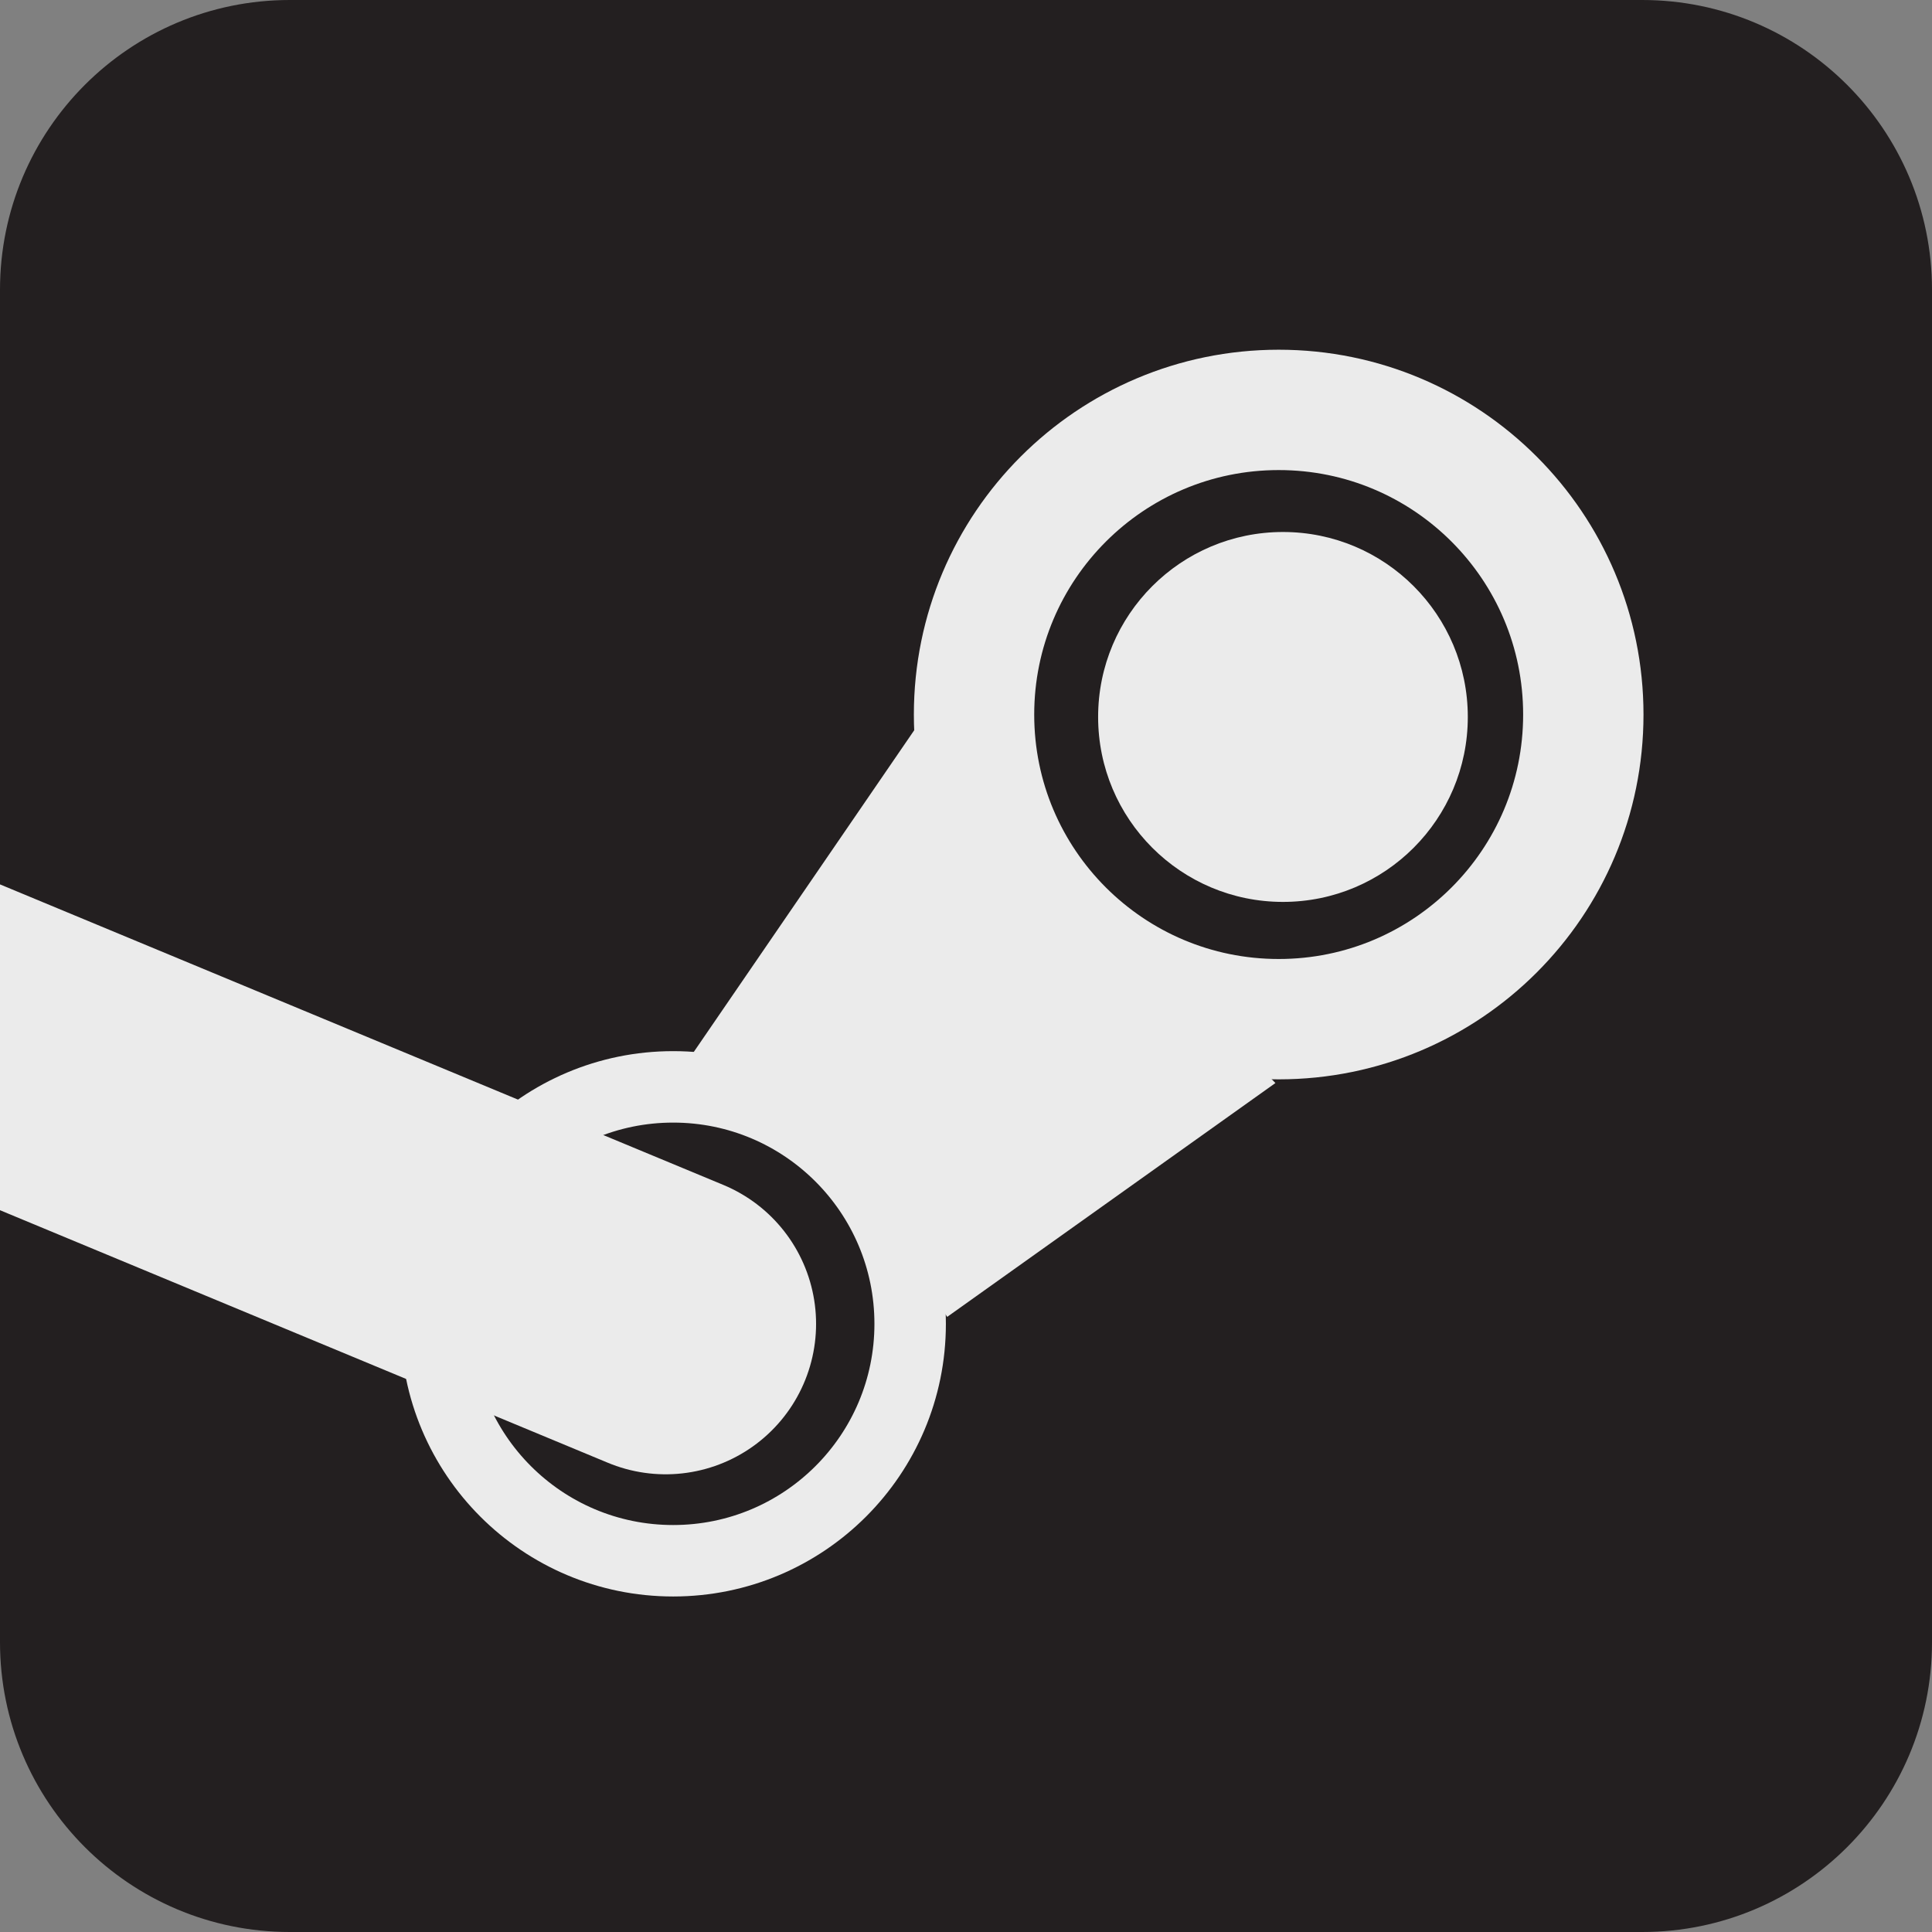
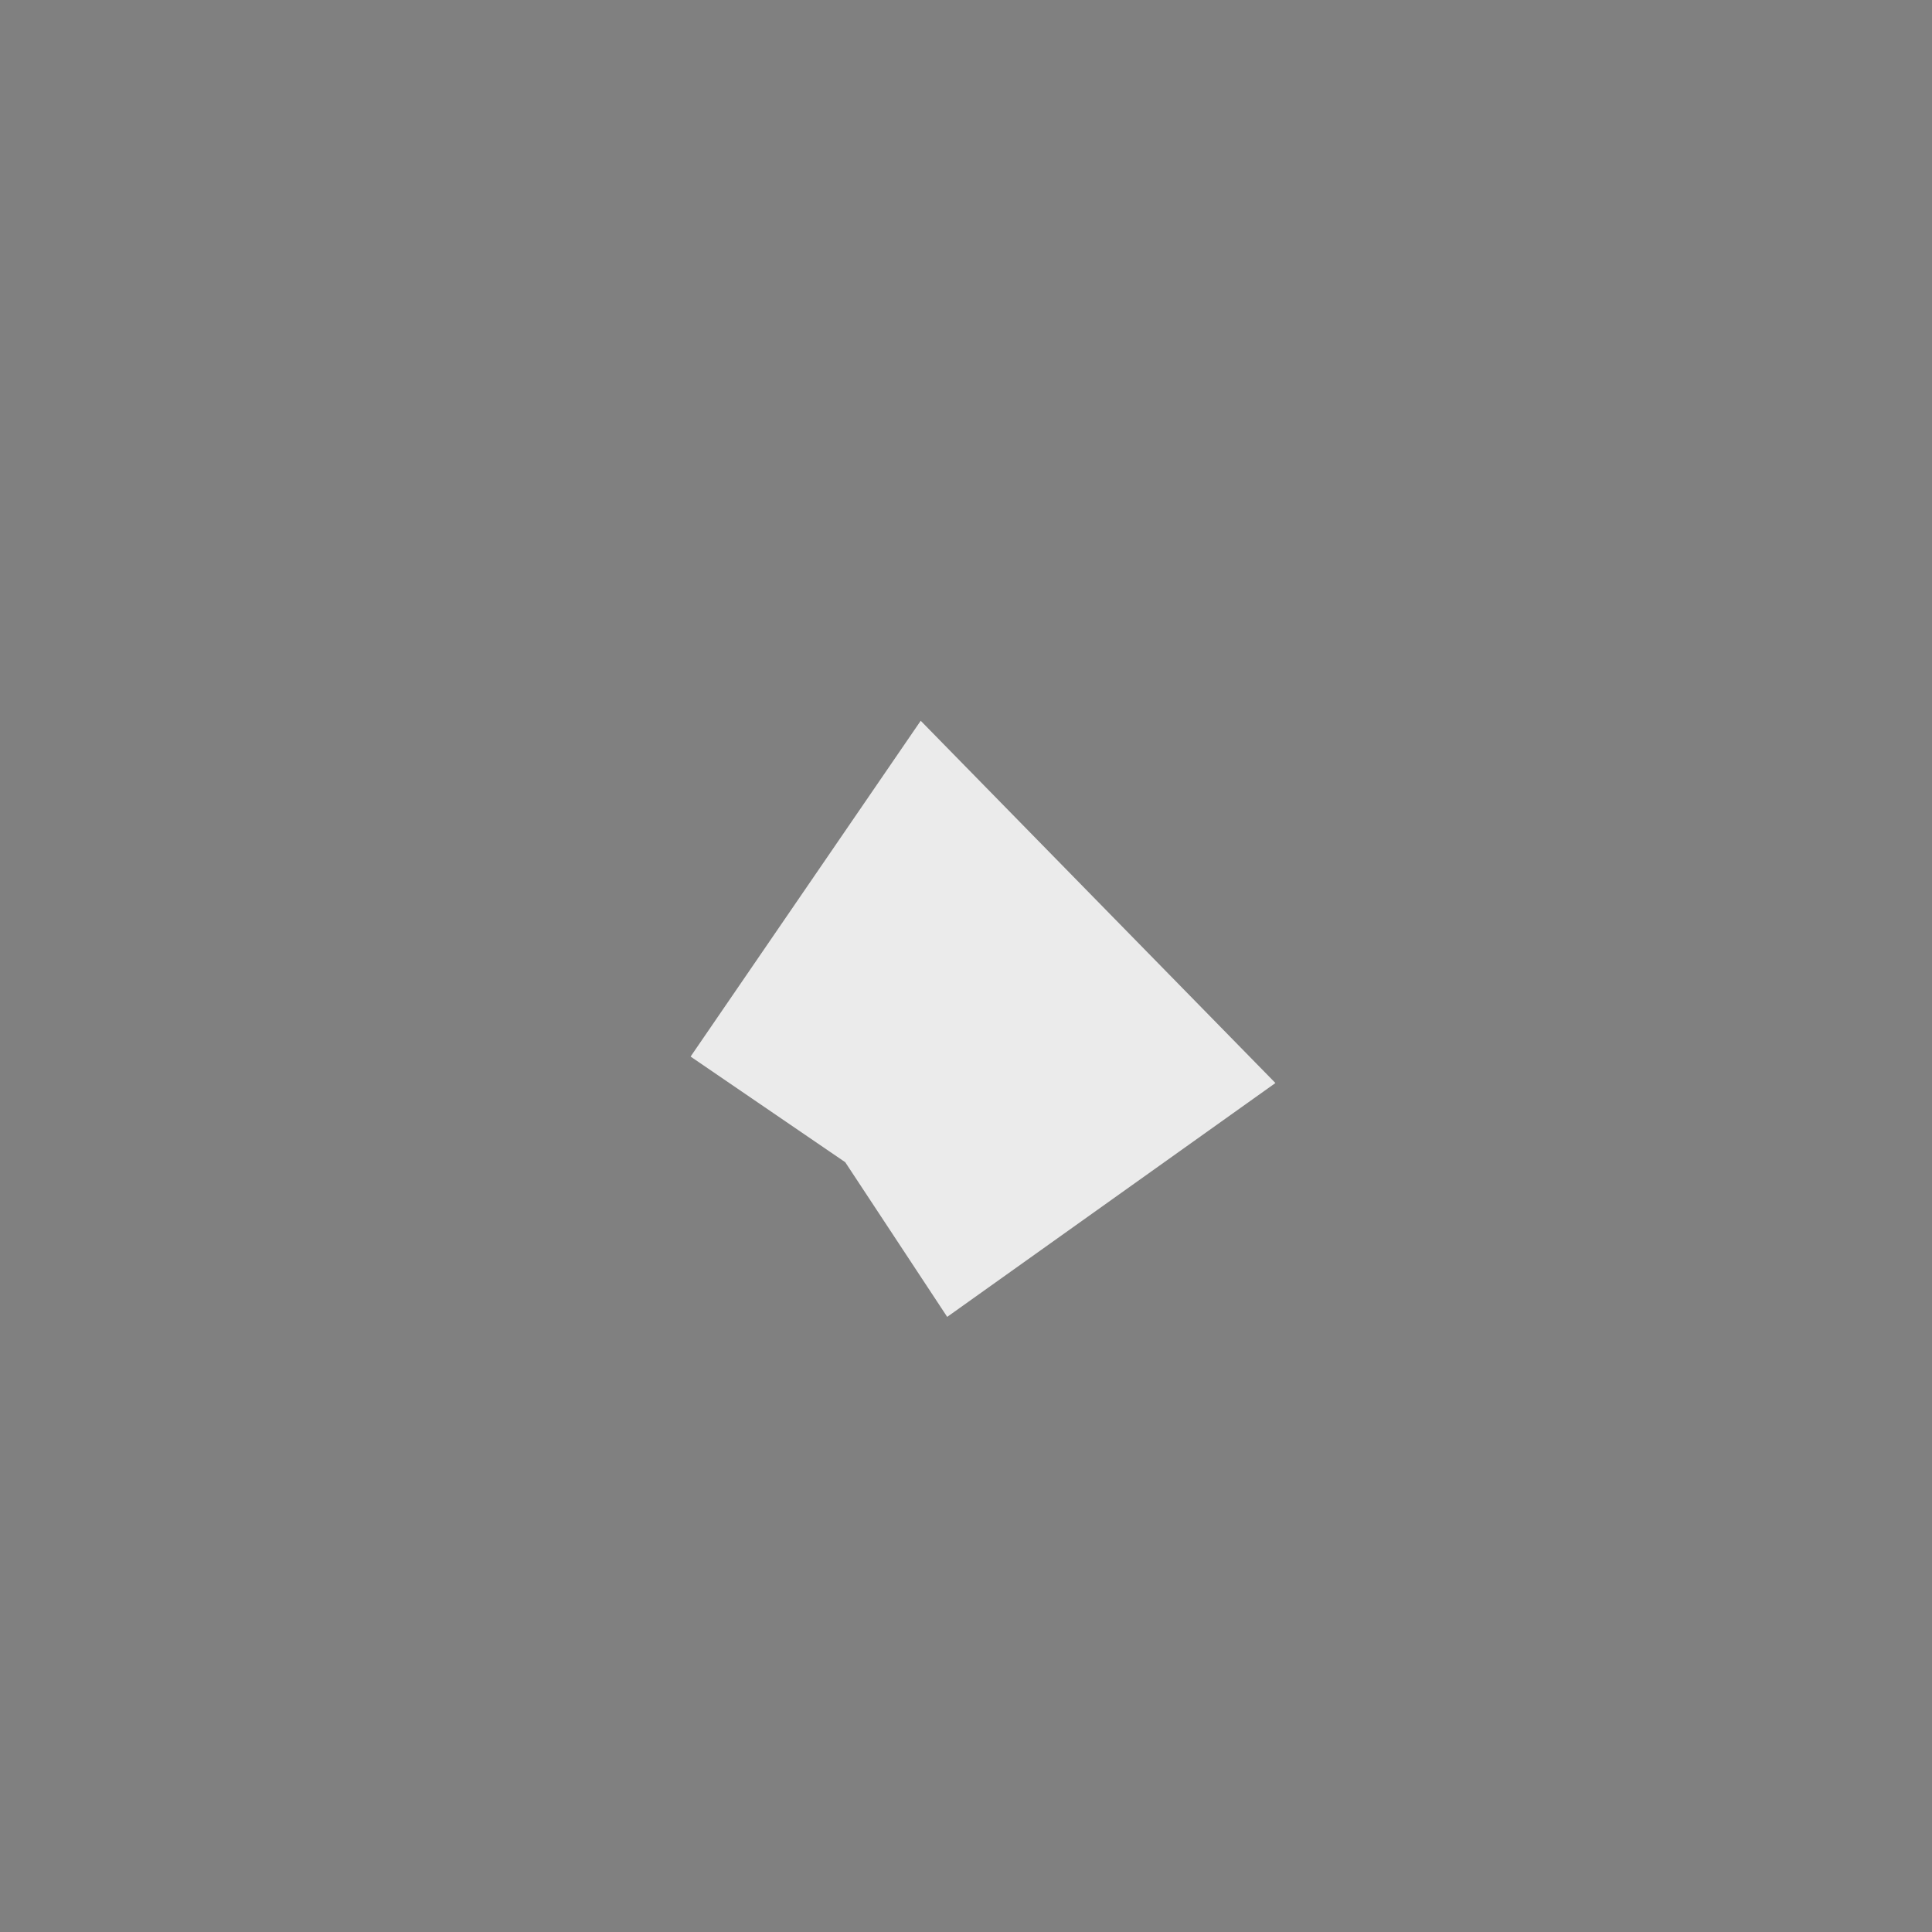
<svg xmlns="http://www.w3.org/2000/svg" width="75pt" height="75pt" viewBox="0 0 75 75" version="1.1">
  <rect x="0" y="0" width="75" height="75" fill="#808080" stroke="none" />
  <g id="surface1">
-     <path style=" stroke:none;fill-rule:nonzero;fill:rgb(13.725%,12.157%,12.549%);fill-opacity:1;" d="M 11.25 0 L 63.75 0 C 69.965 0 75 5.035 75 11.25 L 75 63.75 C 75 69.965 69.965 75 63.75 75 L 11.25 75 C 5.035 75 0 69.965 0 63.75 L 0 11.25 C 0 5.035 5.035 0 11.25 0 Z M 11.25 0 " />
    <path style=" stroke:none;fill-rule:nonzero;fill:rgb(92.157%,92.157%,92.157%);fill-opacity:1;" d="M 26.809 41.016 L 32.812 45.117 L 36.77 51.121 L 49.512 42.043 L 35.742 27.98 " />
-     <path style=" stroke:none;fill-rule:nonzero;fill:rgb(92.157%,92.157%,92.157%);fill-opacity:1;" d="M 56.98 27.832 C 56.98 31.797 53.77 35.012 49.805 35.012 C 45.84 35.012 42.629 31.797 42.629 27.832 C 42.629 23.867 45.84 20.652 49.805 20.652 C 53.77 20.652 56.98 23.867 56.98 27.832 Z M 56.98 27.832 " />
-     <path style="fill:none;stroke-width:19;stroke-linecap:butt;stroke-linejoin:miter;stroke:rgb(92.157%,92.157%,92.157%);stroke-opacity:1;stroke-miterlimit:4;" d="M 242.001 352.001 C 242.001 386.801 213.787 414.988 178.987 414.988 C 144.187 414.988 116 386.801 116 352.001 C 116 317.201 144.187 288.987 178.987 288.987 C 213.787 288.987 242.001 317.201 242.001 352.001 Z M 242.001 352.001 " transform="matrix(0.146,0,0,0.146,0,0)" />
-     <path style="fill:none;stroke-width:80;stroke-linecap:round;stroke-linejoin:miter;stroke:rgb(92.157%,92.157%,92.157%);stroke-opacity:1;stroke-miterlimit:4;" d="M -18 270.987 L 176.987 352.001 " transform="matrix(0.146,0,0,0.146,0,0)" />
-     <path style="fill:none;stroke-width:32;stroke-linecap:butt;stroke-linejoin:miter;stroke:rgb(92.157%,92.157%,92.157%);stroke-opacity:1;stroke-miterlimit:4;" d="M 420.988 190 C 420.988 234.747 384.748 270.987 340.001 270.987 C 295.254 270.987 258.987 234.747 258.987 190 C 258.987 145.254 295.254 108.987 340.001 108.987 C 384.748 108.987 420.988 145.254 420.988 190 Z M 420.988 190 " transform="matrix(0.146,0,0,0.146,0,0)" />
  </g>
</svg>